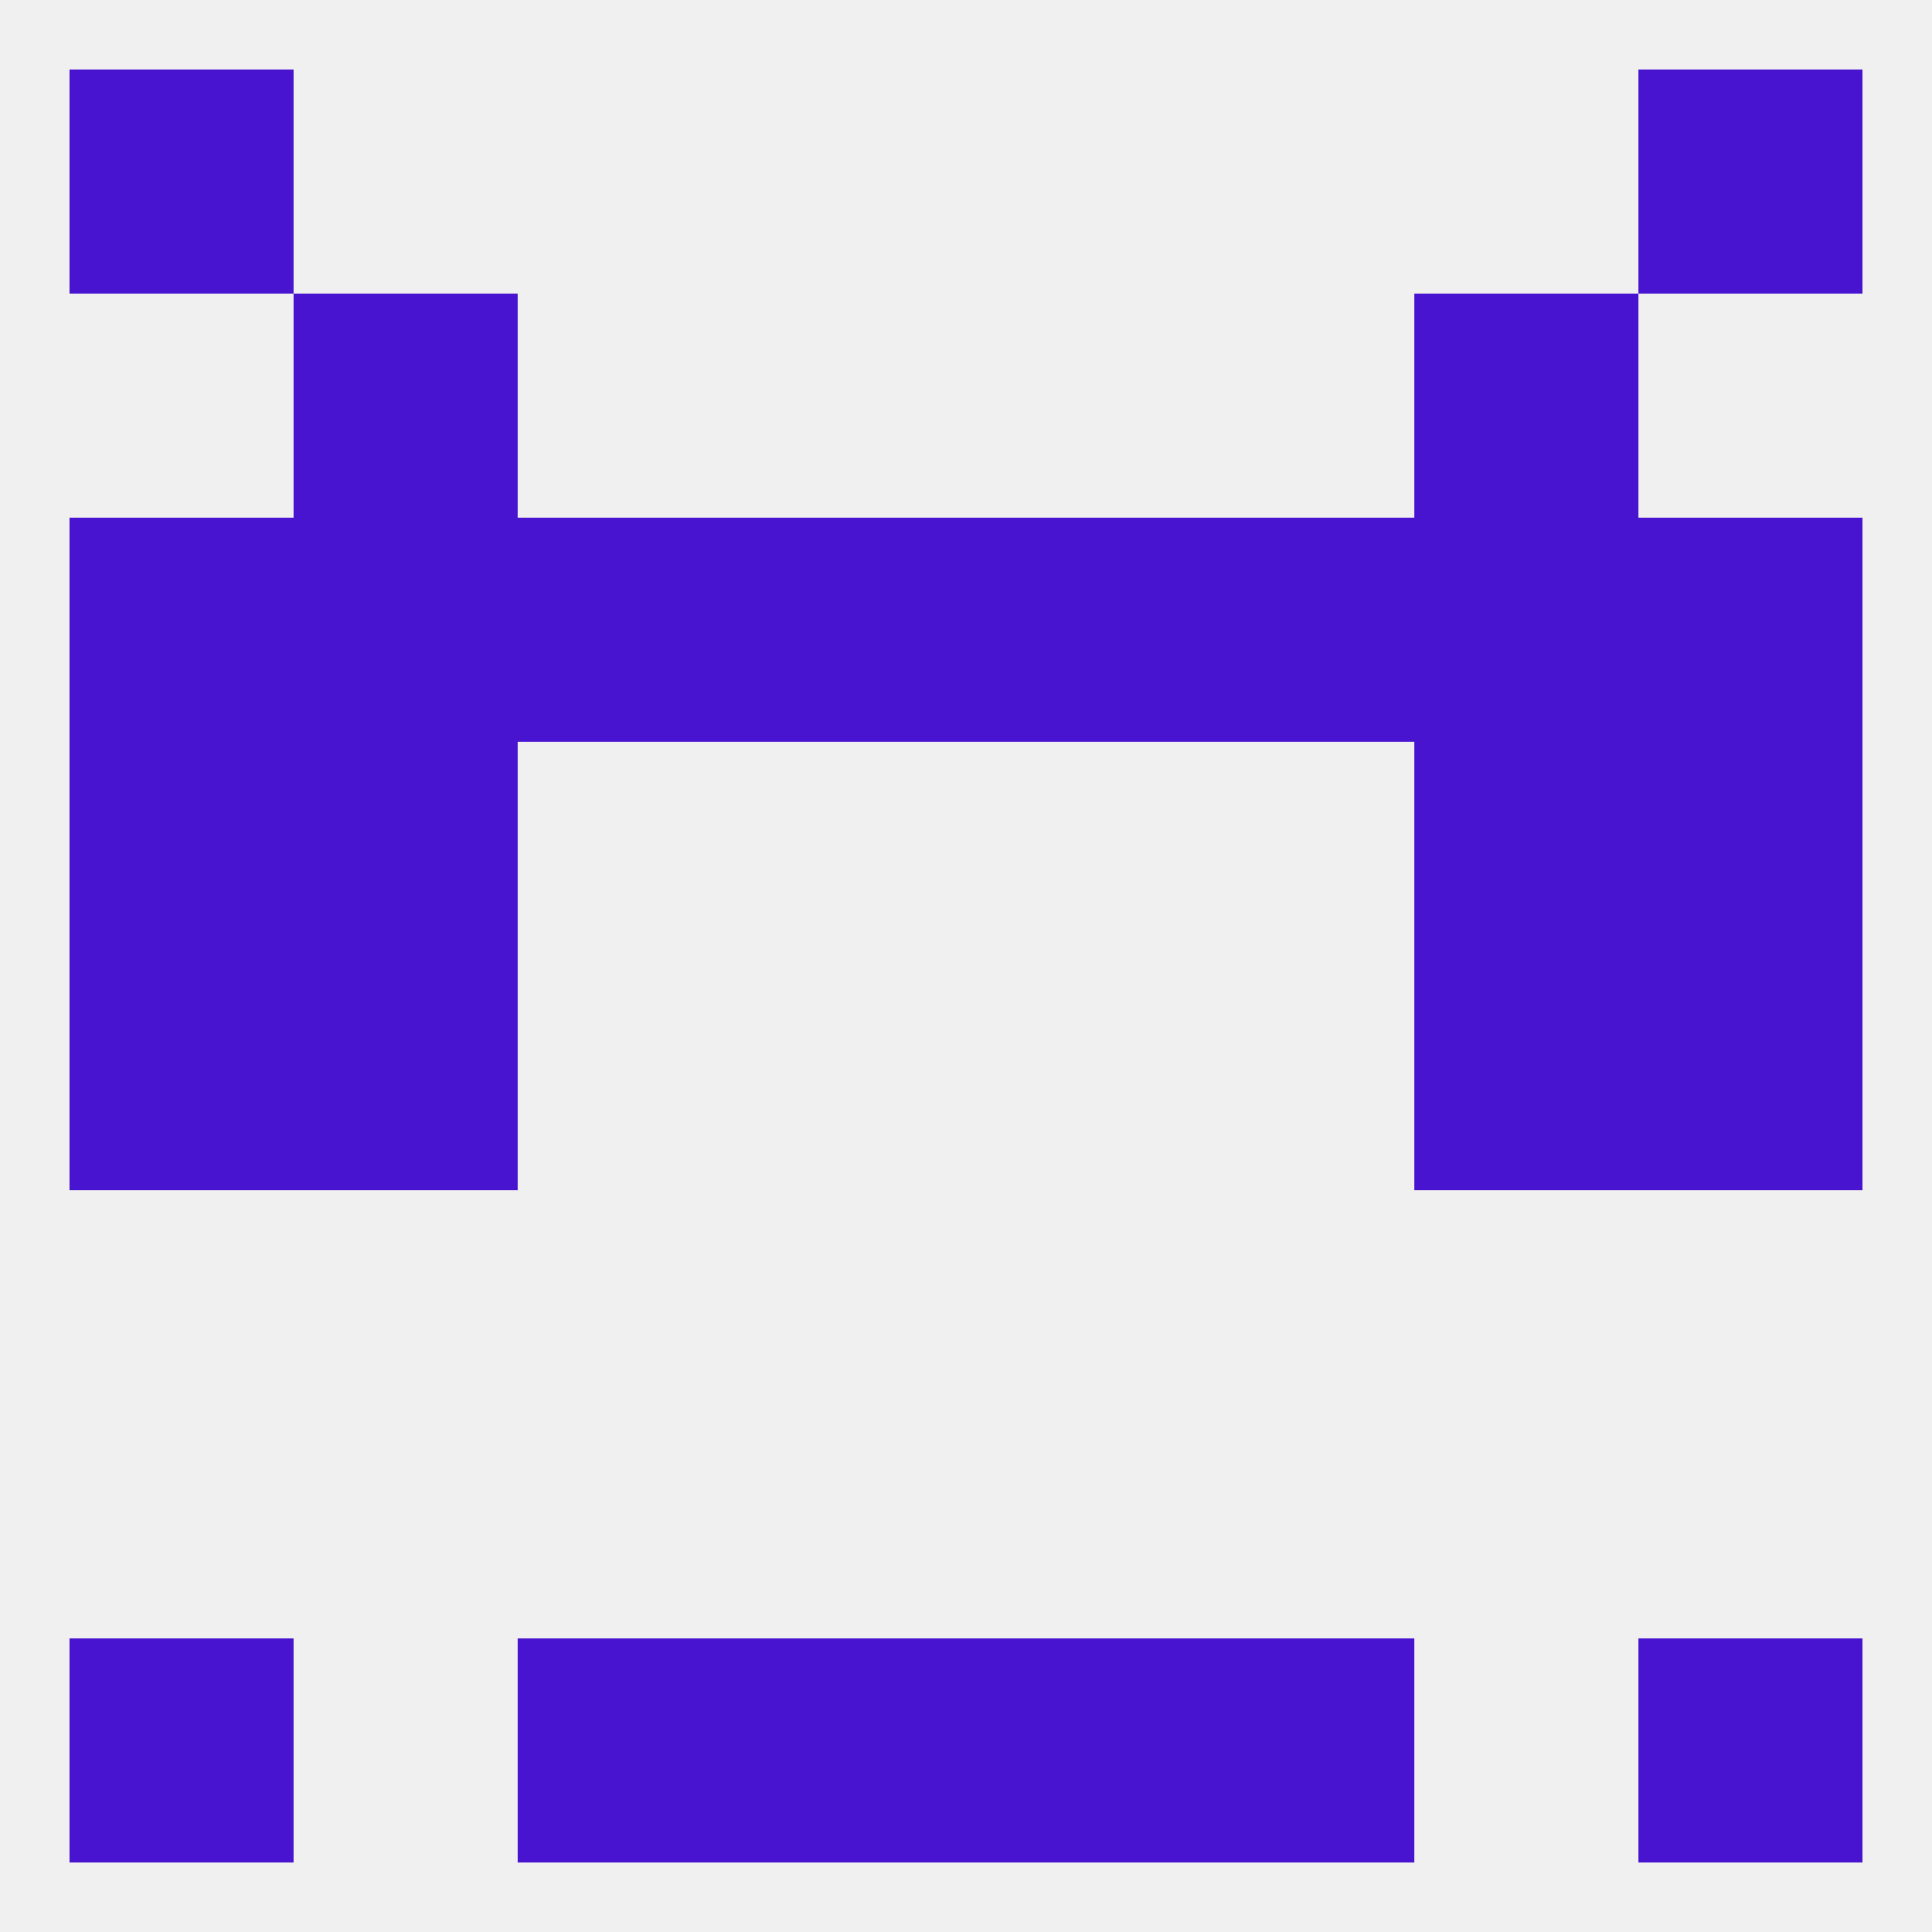
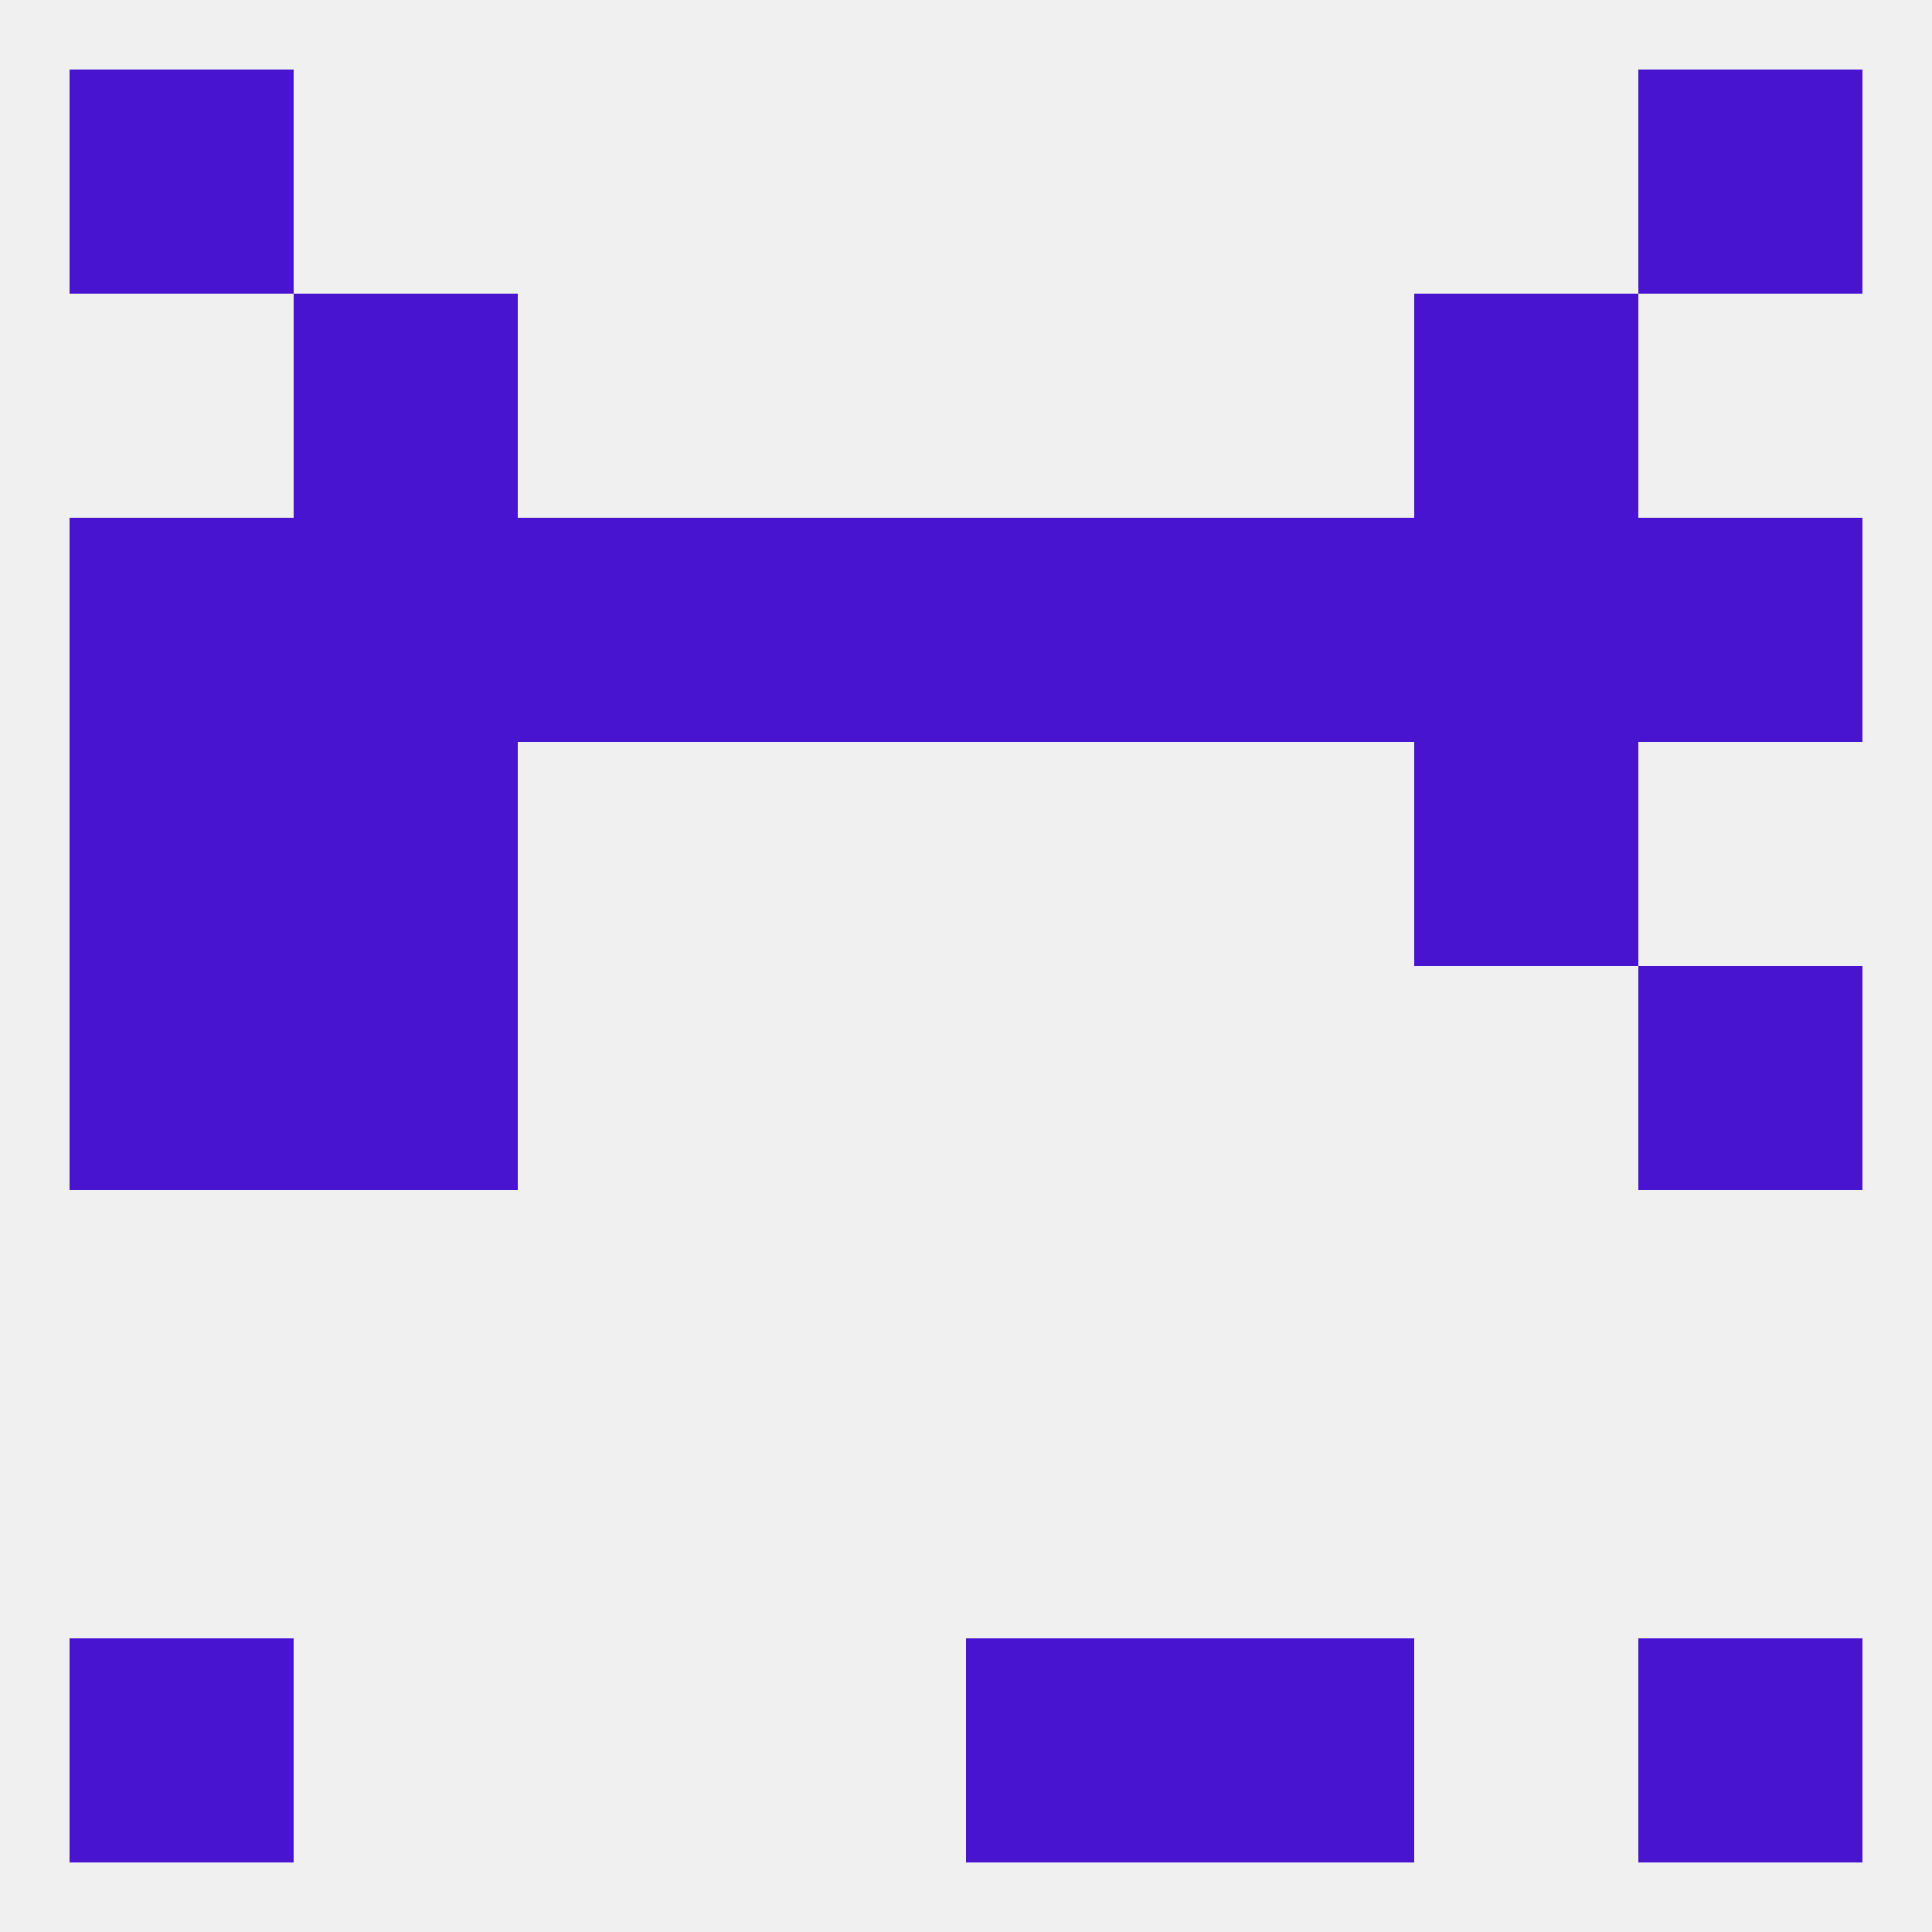
<svg xmlns="http://www.w3.org/2000/svg" version="1.1" baseprofile="full" width="250" height="250" viewBox="0 0 250 250">
  <rect width="100%" height="100%" fill="rgba(240,240,240,255)" />
  <rect x="38" y="125" width="29" height="29" fill="rgba(73,20,208,255)" />
-   <rect x="183" y="125" width="29" height="29" fill="rgba(73,20,208,255)" />
  <rect x="9" y="125" width="29" height="29" fill="rgba(73,20,208,255)" />
  <rect x="212" y="125" width="29" height="29" fill="rgba(73,20,208,255)" />
  <rect x="38" y="96" width="29" height="29" fill="rgba(73,20,208,255)" />
  <rect x="183" y="96" width="29" height="29" fill="rgba(73,20,208,255)" />
  <rect x="9" y="96" width="29" height="29" fill="rgba(73,20,208,255)" />
-   <rect x="212" y="96" width="29" height="29" fill="rgba(73,20,208,255)" />
  <rect x="183" y="67" width="29" height="29" fill="rgba(73,20,208,255)" />
  <rect x="9" y="67" width="29" height="29" fill="rgba(73,20,208,255)" />
  <rect x="212" y="67" width="29" height="29" fill="rgba(73,20,208,255)" />
  <rect x="96" y="67" width="29" height="29" fill="rgba(73,20,208,255)" />
  <rect x="125" y="67" width="29" height="29" fill="rgba(73,20,208,255)" />
  <rect x="38" y="67" width="29" height="29" fill="rgba(73,20,208,255)" />
  <rect x="67" y="67" width="29" height="29" fill="rgba(73,20,208,255)" />
  <rect x="154" y="67" width="29" height="29" fill="rgba(73,20,208,255)" />
  <rect x="183" y="38" width="29" height="29" fill="rgba(73,20,208,255)" />
  <rect x="38" y="38" width="29" height="29" fill="rgba(73,20,208,255)" />
  <rect x="9" y="9" width="29" height="29" fill="rgba(73,20,208,255)" />
  <rect x="212" y="9" width="29" height="29" fill="rgba(73,20,208,255)" />
-   <rect x="67" y="212" width="29" height="29" fill="rgba(73,20,208,255)" />
  <rect x="154" y="212" width="29" height="29" fill="rgba(73,20,208,255)" />
  <rect x="9" y="212" width="29" height="29" fill="rgba(73,20,208,255)" />
  <rect x="212" y="212" width="29" height="29" fill="rgba(73,20,208,255)" />
-   <rect x="96" y="212" width="29" height="29" fill="rgba(73,20,208,255)" />
  <rect x="125" y="212" width="29" height="29" fill="rgba(73,20,208,255)" />
</svg>